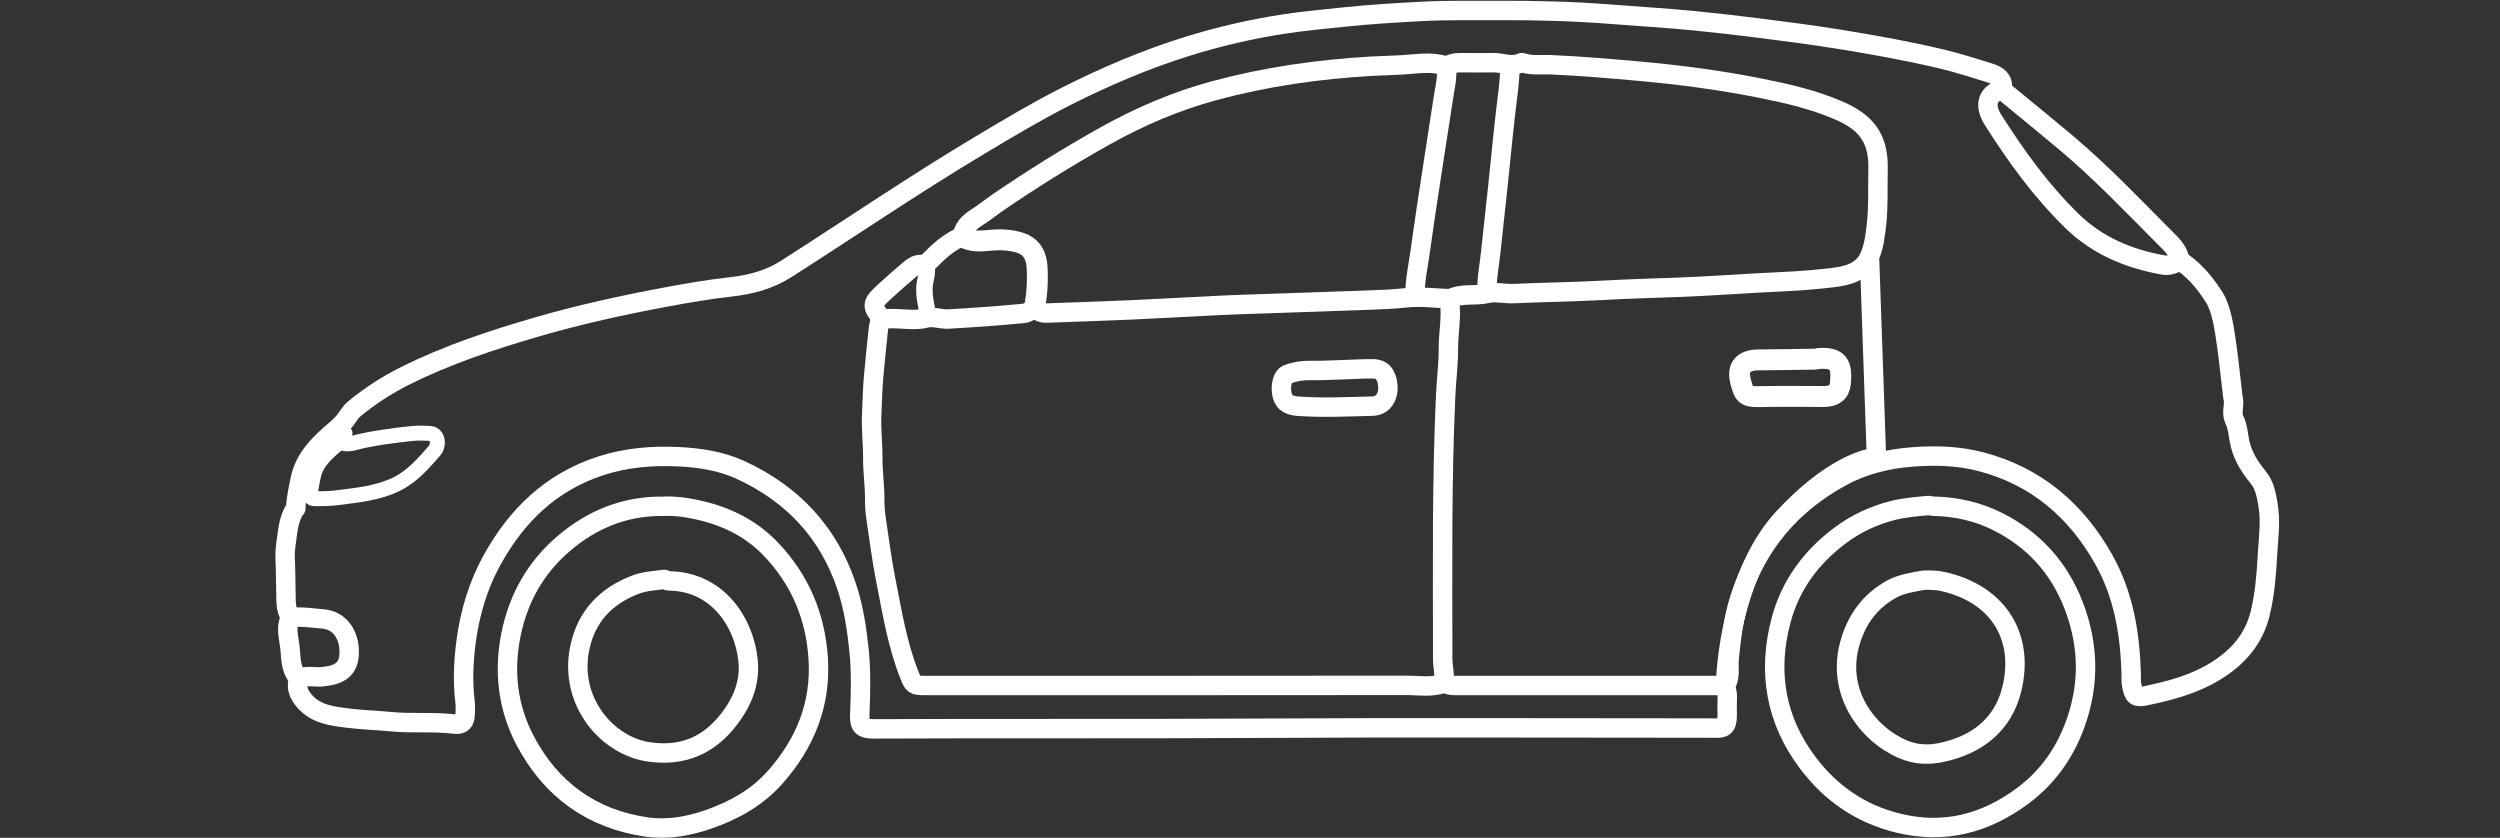
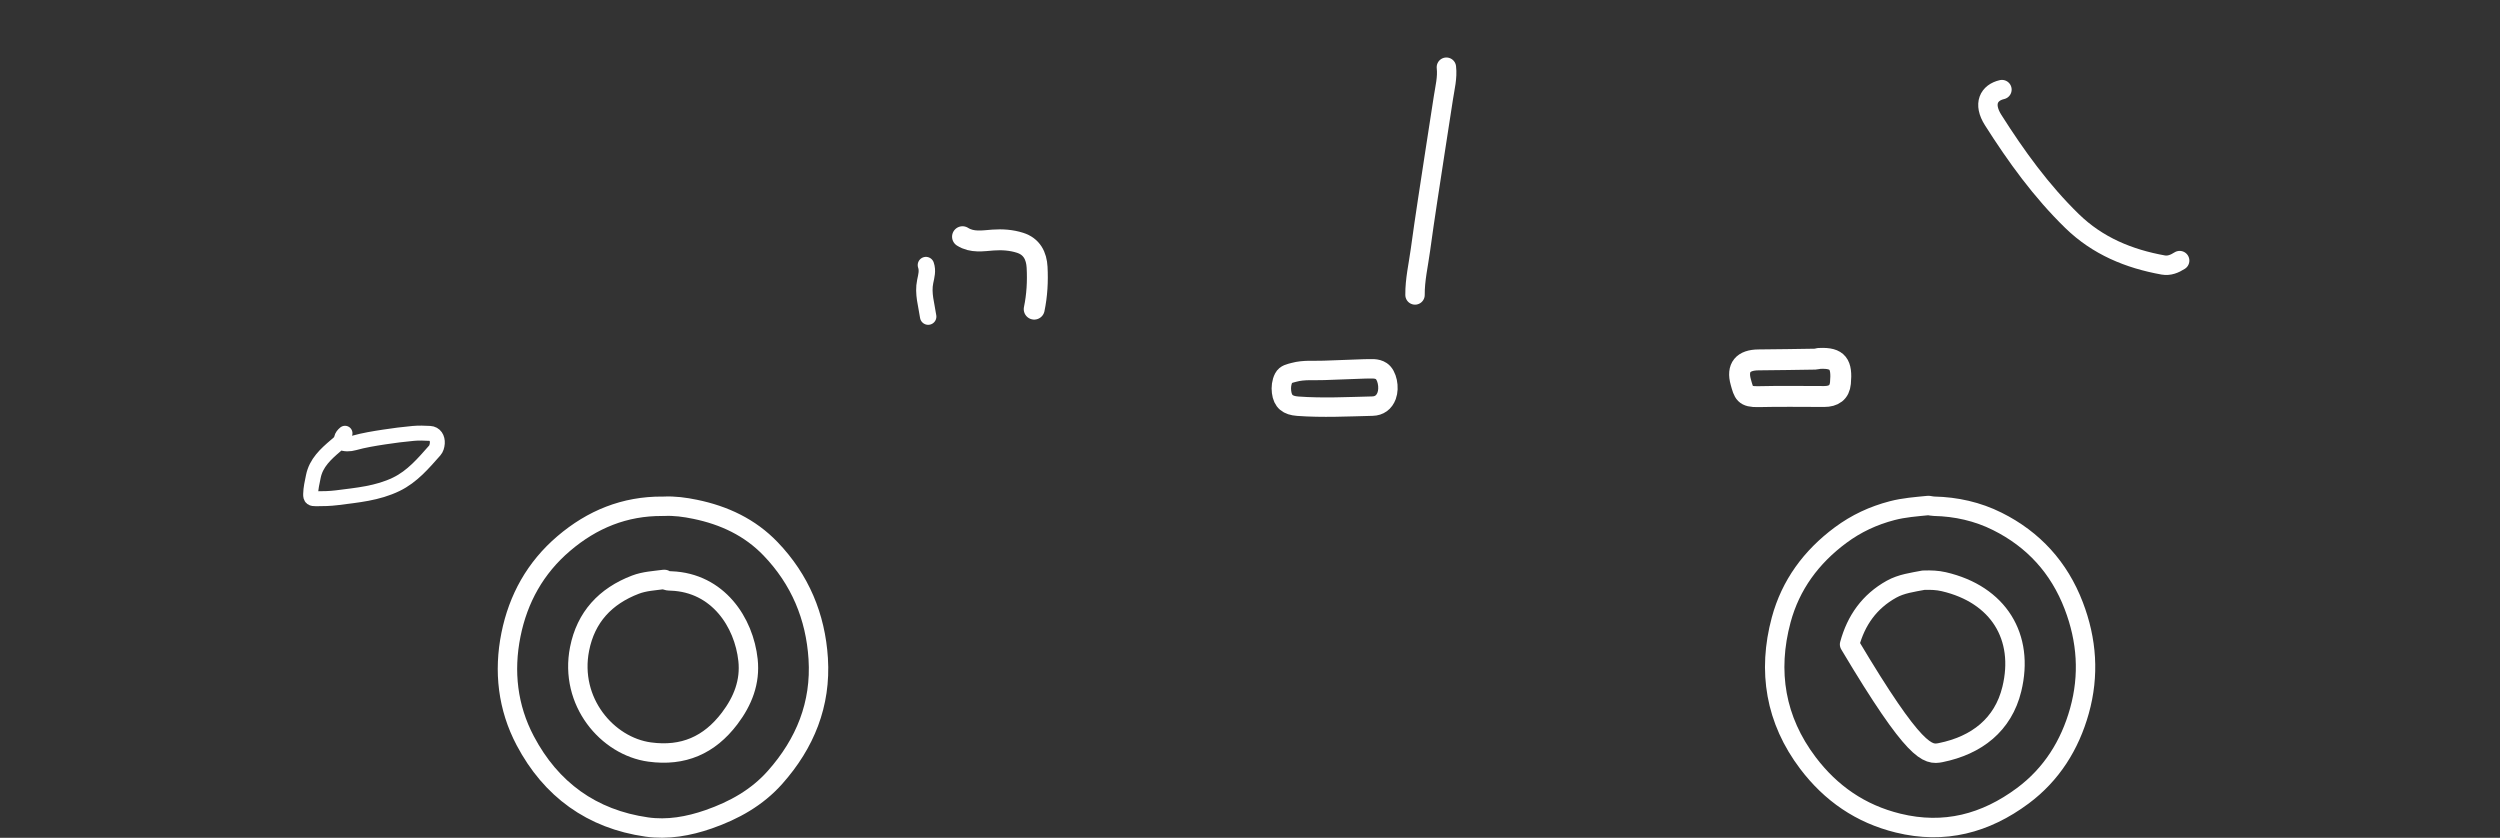
<svg xmlns="http://www.w3.org/2000/svg" width="1674" height="561" viewBox="0 0 1674 561" fill="none">
  <rect x="0" y="0" width="1674" height="561" fill="#333333" stroke="none" />
-   <path d="M1461.98 176.025C1470.67 182.334 1477.32 190.531 1482.92 199.552C1487.71 207.268 1489.54 221.102 1490.9 230.514C1492.59 242.129 1493.63 253.838 1495.1 265.488C1495.17 266.085 1495.4 266.816 1495.5 267.5C1496.13 271.983 1494 276.722 1496.09 280.954C1498.24 285.298 1498.62 289.967 1499.4 294.517C1501.06 304.209 1505.91 312.121 1511.99 319.505C1516.41 324.864 1517.51 331.279 1518.66 337.96L1518.66 337.972C1520.63 349.408 1518.88 360.716 1518.26 371.987C1517.56 384.869 1516.53 397.856 1513.47 410.494C1509.23 428.066 1498.41 440.331 1483.09 449.647C1468.59 458.464 1452.72 462.561 1436.49 465.95C1430.06 467.294 1428.77 465.894 1427.41 459.018C1426.84 456.133 1427.11 453.332 1427.03 450.499C1426.22 424.086 1421.94 398.4 1408.92 375.047C1390.47 341.965 1363.53 318.875 1326.46 309.159C1311.67 305.284 1296.35 304.782 1280.99 305.925C1263.86 307.2 1247.61 311.167 1232.5 319.491C1199.43 337.701 1176.62 364.436 1165 400.5C1160.76 413.67 1159.2 427.281 1157.86 440.986C1157.25 447.163 1159.15 453.844 1155 459.5C1157.46 463.957 1156.33 468.809 1156.48 473.501C1156.98 489.272 1155.25 487.498 1142.5 487.498C1041.83 487.501 941.164 487.059 840.501 487.635C755.332 488.123 670.166 487.647 585 488.053C575.886 488.096 575.429 484.82 575.736 477.489C576.337 463.193 576.631 448.836 575.111 434.488C573.617 420.384 571.477 406.491 567.009 392.997C554.882 356.378 530.525 330.626 495.91 314.695C483.02 308.763 468.91 306.539 454.509 305.827C436.56 304.939 419.072 306.439 402.007 312.021C369.011 322.816 345.966 345.114 329.484 374.991C320.167 391.882 314.71 410.087 312.174 429.023C310.339 442.728 309.696 456.636 311.456 470.506C311.768 472.966 311.532 475.501 311.493 478C311.415 483.008 309.556 485.488 304.517 484.862C290.205 483.084 275.819 484.631 261.479 483.208C252.195 482.287 242.787 482.07 233.511 480.914C222.559 479.548 211.317 478.437 203.506 468.995C200.514 465.378 198.538 461.435 199.449 456.491C199.652 455.385 199.857 454.065 198.999 453.001C194.374 447.258 194.903 440.123 194.144 433.484C193.391 426.886 191.161 420.101 194.431 413.466C194.63 413.062 193.832 412.167 193.5 411.5C192.012 408.506 191.638 405.239 191.541 401.999C191.259 392.502 191.359 382.991 190.93 373.503C190.661 367.555 191.915 361.817 192.596 356.011C193.097 351.736 194.995 343.589 198.056 340.501C198.188 333.897 199.728 327.449 201.037 321.008C204.08 306.043 214.726 296.388 225.601 287.119C228.406 284.728 230.359 282.5 232.5 279.5C233.937 277.487 235.061 275.604 237 274C247.85 265.028 259.037 257.771 271.524 251.548C299.514 237.601 329.089 227.782 359.018 219.063C387.618 210.731 416.682 204.335 445.979 198.889C460.275 196.232 474.591 193.713 489.015 192.138C502.461 190.67 515.017 187.393 526.525 180.039C569.845 152.352 612.351 123.39 656.499 96.999L656.542 96.973C675.431 85.681 694.313 74.394 713.983 64.467C740.152 51.261 767.023 39.765 795.016 31.05C816.13 24.477 837.67 19.472 859.518 16.117C873.257 14.008 887.14 12.774 900.981 11.323C917.8 9.56 934.661 8.566 951.509 7.666C968.635 6.75 985.833 7.091 1003 7.018C1028.2 6.911 1053.37 7.519 1078.5 9.513C1097.17 10.995 1115.86 12.056 1134.51 13.893C1149.21 15.341 1163.86 17.033 1178.51 18.895C1196.55 21.187 1214.56 23.529 1232.51 26.444C1255.3 30.145 1278.02 34.213 1300.48 39.585C1310.93 42.086 1321.21 45.364 1331.48 48.565C1335.76 49.899 1340.49 51.845 1340.77 57.013C1340.92 60.008 1341.99 61.401 1343.98 63.029C1357.35 73.974 1370.76 84.887 1383.98 96.025C1407.19 115.583 1428.05 137.608 1449.45 159.05C1453.6 163.211 1458.23 167.266 1459.47 173.506C1459.77 175.029 1460.99 175.303 1461.98 176.025Z" stroke="white" stroke-width="13" stroke-linecap="round" stroke-linejoin="round" />
  <path d="M443.5 339C418.29 338.859 396.541 347.704 377.471 363.966C358.443 380.191 346.99 400.862 342.13 425.026C337.192 449.58 339.956 473.714 351.656 495.918C368.906 528.655 396.254 548.502 433.034 553.76C446.967 555.752 460.99 553.306 474.528 548.582C491.585 542.63 506.88 534.132 518.995 520.496C539.137 497.826 549.811 471.515 547.882 441.007C546.101 412.845 535.708 388.048 515.99 367.509C502.125 353.068 484.836 345.025 465.493 341.035C458.589 339.61 451.597 338.641 444.5 339" stroke="white" stroke-width="13" stroke-linecap="round" stroke-linejoin="round" />
  <path d="M1291 338.5C1282.95 339.301 1274.89 339.868 1266.98 341.935C1254.38 345.23 1242.97 350.512 1232.4 358.365C1212.76 372.954 1198.99 391.679 1192.69 415.052C1183.39 449.581 1188.8 482.115 1210.6 510.922C1225.93 531.174 1245.76 544.966 1270.96 551.15C1302.02 558.771 1329.51 551.386 1354.42 532.892C1373.7 518.575 1385.99 498.977 1392.41 475.975C1399.06 452.156 1397.44 428.628 1388.55 405.481C1378.77 380.017 1361.63 361.218 1337.43 349.133C1324.23 342.539 1309.88 339.294 1295 338.981C1293.83 338.957 1292.67 338.667 1291.5 338.5" stroke="white" stroke-width="13" stroke-linecap="round" stroke-linejoin="round" />
-   <path d="M1251.8 171.911C1247.19 182.222 1237.07 184.713 1226.99 185.907C1216.04 187.204 1205.05 188.108 1194 188.592C1170.49 189.624 1147.01 191.542 1123.5 192.373C1106.66 192.969 1089.82 193.471 1072.99 194.4C1053.18 195.493 1033.33 195.7 1013.5 196.582C1007.62 196.844 1001.31 195.223 996.111 196.466C987.747 198.465 978.888 196.002 971.042 200.08C970.232 200.501 969.991 199.97 969.501 199.955C960.169 199.684 950.897 198.356 941.49 199.407C933.039 200.35 924.506 200.653 915.999 200.971C891.502 201.886 867 202.658 842.5 203.505C833.666 203.81 824.829 204.085 816.001 204.517C796.665 205.463 777.338 206.599 757.999 207.471C740.171 208.274 722.334 208.853 704.499 209.481C701.47 209.587 698.224 210.095 695.549 208.422C693.15 206.922 690.966 207.5 689.068 208.615C687.718 209.408 686.273 209.786 684.991 209.909C668.358 211.5 651.694 212.684 635.006 213.616C630.037 213.894 624.829 211.801 620.598 212.883C612.721 214.898 605.153 213.321 597.499 213.356C589.523 213.392 588.986 213.198 588.038 221.504C586.879 231.653 586.005 241.834 584.998 252C584.175 260.314 584.176 268.68 583.707 277.012C583.156 286.795 584.483 296.669 584.409 306.499C584.338 315.865 585.768 325.126 585.718 334.501C585.696 338.586 585.972 342.889 586.6 346.985C588.672 360.498 590.277 374.082 592.954 387.509C597.292 409.264 600.658 431.235 608.958 452.017C611.574 458.567 611.835 459 619 459C726.5 459 834 459.045 941.5 458.913C949.824 458.902 958.312 460.521 966.515 457.54C967.086 457.333 967.804 457.566 968.535 457.929C971.02 459.166 973.781 459.011 976.5 459.011C1033.33 458.997 1098.67 459.011 1155.5 459.011C1155.85 435.164 1164.03 379.373 1194 346.985C1223.97 314.596 1248.14 306.499 1256.48 306.499L1251.8 171.911ZM1251.8 171.911C1254.76 165.301 1255.66 157.797 1256.48 150.498C1257.89 138.032 1257.26 125.503 1257.54 113.001C1258.02 91.594 1248.53 81.505 1231.47 74.077C1214.53 66.702 1196.57 62.581 1178.5 58.986C1151.88 53.688 1124.97 50.142 1097.98 47.707C1078.04 45.908 1058.05 44.193 1038.01 43.339C1031.86 43.077 1025.54 44.07 1019.5 42.013C1019.2 41.911 1018.78 41.886 1018.51 42.017C1012.16 45.072 1005.84 41.771 999.499 41.96C993.338 42.144 987.167 42.015 981 41.994C977.234 41.982 973.445 41.708 969.985 43.725C969.43 44.049 969.08 44.486 967.961 44.118C958.243 40.93 948.355 42.881 938.498 43.46C931.836 43.851 925.163 43.941 918.49 44.323C882.789 46.367 847.518 51.408 813.059 60.718C787.524 67.617 763.169 78.051 740.002 91.003C715.149 104.897 691.007 119.938 667.51 136.015C663.77 138.574 660.259 141.474 656.478 143.966C651.238 147.42 645.854 150.623 644.448 157.489C644.295 158.237 643.366 158.645 642.526 159.054C635.014 162.704 628.757 168.047 623.021 174.021C621.195 175.923 619.453 177.251 616.495 177.119C613.674 176.994 611.149 178.733 609.03 180.535C603.276 185.432 597.579 190.405 592.02 195.522C583.507 203.36 583.448 204.814 590.5 213.5" stroke="white" stroke-width="13" stroke-linecap="round" stroke-linejoin="round" />
  <path d="M444.5 388C438.112 388.869 431.631 389.14 425.494 391.484C405.35 399.179 392.27 413.233 388.081 434.516C381.131 469.828 406.593 499.666 434.992 503.556C457.428 506.629 474.955 499.027 488.573 481.055C497.416 469.385 502.435 456.556 500.876 442.013C498.157 416.647 480.789 390.23 449.499 389.019C447.912 388.958 446.36 388.963 445 388" stroke="white" stroke-width="13" stroke-linecap="round" stroke-linejoin="round" />
-   <path d="M970.5 201C972.25 211.863 969.787 222.65 969.845 233.501C969.899 243.83 968.504 254.159 968.027 264.501C965.314 323.309 966.022 382.16 966.034 441C966.035 446.421 967.502 451.782 967 457.25" stroke="white" stroke-width="13" stroke-linecap="round" stroke-linejoin="round" />
  <path d="M1340.5 60C1331.79 62.01 1327.66 69.439 1334.63 80.417C1350.02 104.645 1366.77 127.881 1387.47 148.035C1404.58 164.7 1425.46 173.304 1448.51 177.449C1452.48 178.162 1456.15 176.651 1459.5 174.5" stroke="white" stroke-width="13" stroke-linecap="round" stroke-linejoin="round" />
  <path d="M968.5 45C969.298 51.976 967.529 58.704 966.493 65.499C964.686 77.336 962.801 89.162 961.007 101.001C957.649 123.164 954.112 145.303 951.101 167.514C949.749 177.481 947.394 187.351 947.5 197.5" stroke="white" stroke-width="13" stroke-linecap="round" stroke-linejoin="round" />
-   <path d="M1011 44.5C1011.04 55.099 1009.23 65.518 1008.06 76.007C1005.54 98.485 1003.51 121.02 1000.93 143.492C999.643 154.662 998.7 165.87 997.194 177.026C996.377 183.079 995.314 189.278 996 195.5" stroke="white" stroke-width="13" stroke-linecap="round" stroke-linejoin="round" />
-   <path d="M200 454.5C204.964 451.907 210.356 453.618 215.515 453.181C227.784 452.141 233.495 447.842 233.819 437.494C234.192 425.593 227.9 415.293 216.007 414.403C209.002 413.879 202.055 412.671 195 413.5" stroke="white" stroke-width="13" stroke-linecap="round" stroke-linejoin="round" />
  <path d="M644.5 158.5C650.966 162.599 658.043 161.232 664.999 160.731C671.114 160.29 677.164 160.71 682.984 162.552C690.886 165.053 694.036 171.304 694.44 179.003C694.932 188.388 694.43 197.757 692.5 207" stroke="white" stroke-width="14" stroke-linecap="round" stroke-linejoin="round" />
  <path d="M620 177.5C621.307 181.234 620.276 184.851 619.512 188.503C617.834 196.524 620.4 204.204 621.5 212" stroke="white" stroke-width="11" stroke-linecap="round" stroke-linejoin="round" />
  <path d="M914 247C904.833 247.333 895.665 247.634 886.5 248.011C879.819 248.286 873.132 247.486 866.448 249.309C863.652 250.072 860.925 250.46 859.58 253.042C858.078 255.924 857.737 259.384 858.126 262.484C858.929 268.883 862.266 271.503 869 271.995C885.666 273.211 902.336 272.348 918.999 271.943C923.534 271.832 926.868 269.419 928.501 265C930.533 259.499 928.853 251.134 924.978 248.532C921.796 246.396 918.066 247.036 914.5 247" stroke="white" stroke-width="13" stroke-linecap="round" stroke-linejoin="round" />
-   <path d="M1288 388.5C1280.67 389.904 1273.15 390.851 1266.52 394.541C1251.81 402.73 1242.85 415.318 1238.47 431.491C1229.78 463.547 1250.09 491.288 1273.96 501.601C1282.39 505.245 1290.83 505.711 1299.49 503.951C1323.6 499.053 1341.3 485.327 1347.12 461.408C1355.62 426.563 1338.29 398.014 1301.5 389.494C1297.21 388.5 1292.87 388.358 1288.5 388.5" stroke="white" stroke-width="13" stroke-linecap="round" stroke-linejoin="round" />
+   <path d="M1288 388.5C1280.67 389.904 1273.15 390.851 1266.52 394.541C1251.81 402.73 1242.85 415.318 1238.47 431.491C1282.39 505.245 1290.83 505.711 1299.49 503.951C1323.6 499.053 1341.3 485.327 1347.12 461.408C1355.62 426.563 1338.29 398.014 1301.5 389.494C1297.21 388.5 1292.87 388.358 1288.5 388.5" stroke="white" stroke-width="13" stroke-linecap="round" stroke-linejoin="round" />
  <path d="M1218 240C1217.17 240.167 1216.34 240.467 1215.5 240.48C1202.83 240.676 1190.17 240.885 1177.5 240.984C1167.24 241.064 1162.85 246.02 1165.66 255.955C1167.7 263.154 1168.08 265.832 1177.5 265.597C1192.16 265.231 1206.83 265.51 1221.5 265.495C1227.81 265.489 1231.78 262.811 1232.36 256.487C1233.53 243.839 1230.68 239.43 1218.5 240" stroke="white" stroke-width="14" stroke-linecap="round" stroke-linejoin="round" />
  <path d="M231.019 290.108C229.841 291.083 228.959 292.123 228.665 293.505C228.162 295.87 226.443 296.978 224.739 298.432C218.131 304.066 211.663 309.934 209.814 319.031C209.018 322.946 208.083 326.865 208.002 330.88C207.948 333.602 208.773 333.972 211.614 333.964C216.288 333.951 220.959 333.877 225.585 333.283C239.14 331.542 252.797 330.382 265.412 324.245C276.111 319.04 283.505 310.219 291.121 301.624C292.099 300.521 292.683 298.706 292.818 296.846C293.075 293.315 291.305 290.399 287.865 290.202C284.13 289.989 280.348 289.877 276.632 290.215C270.131 290.806 263.643 291.633 257.19 292.624C250.458 293.657 243.715 294.744 237.145 296.578C233.998 297.456 231.017 297.538 228.019 296.232" stroke="white" stroke-width="10" stroke-linecap="round" stroke-linejoin="round" />
</svg>